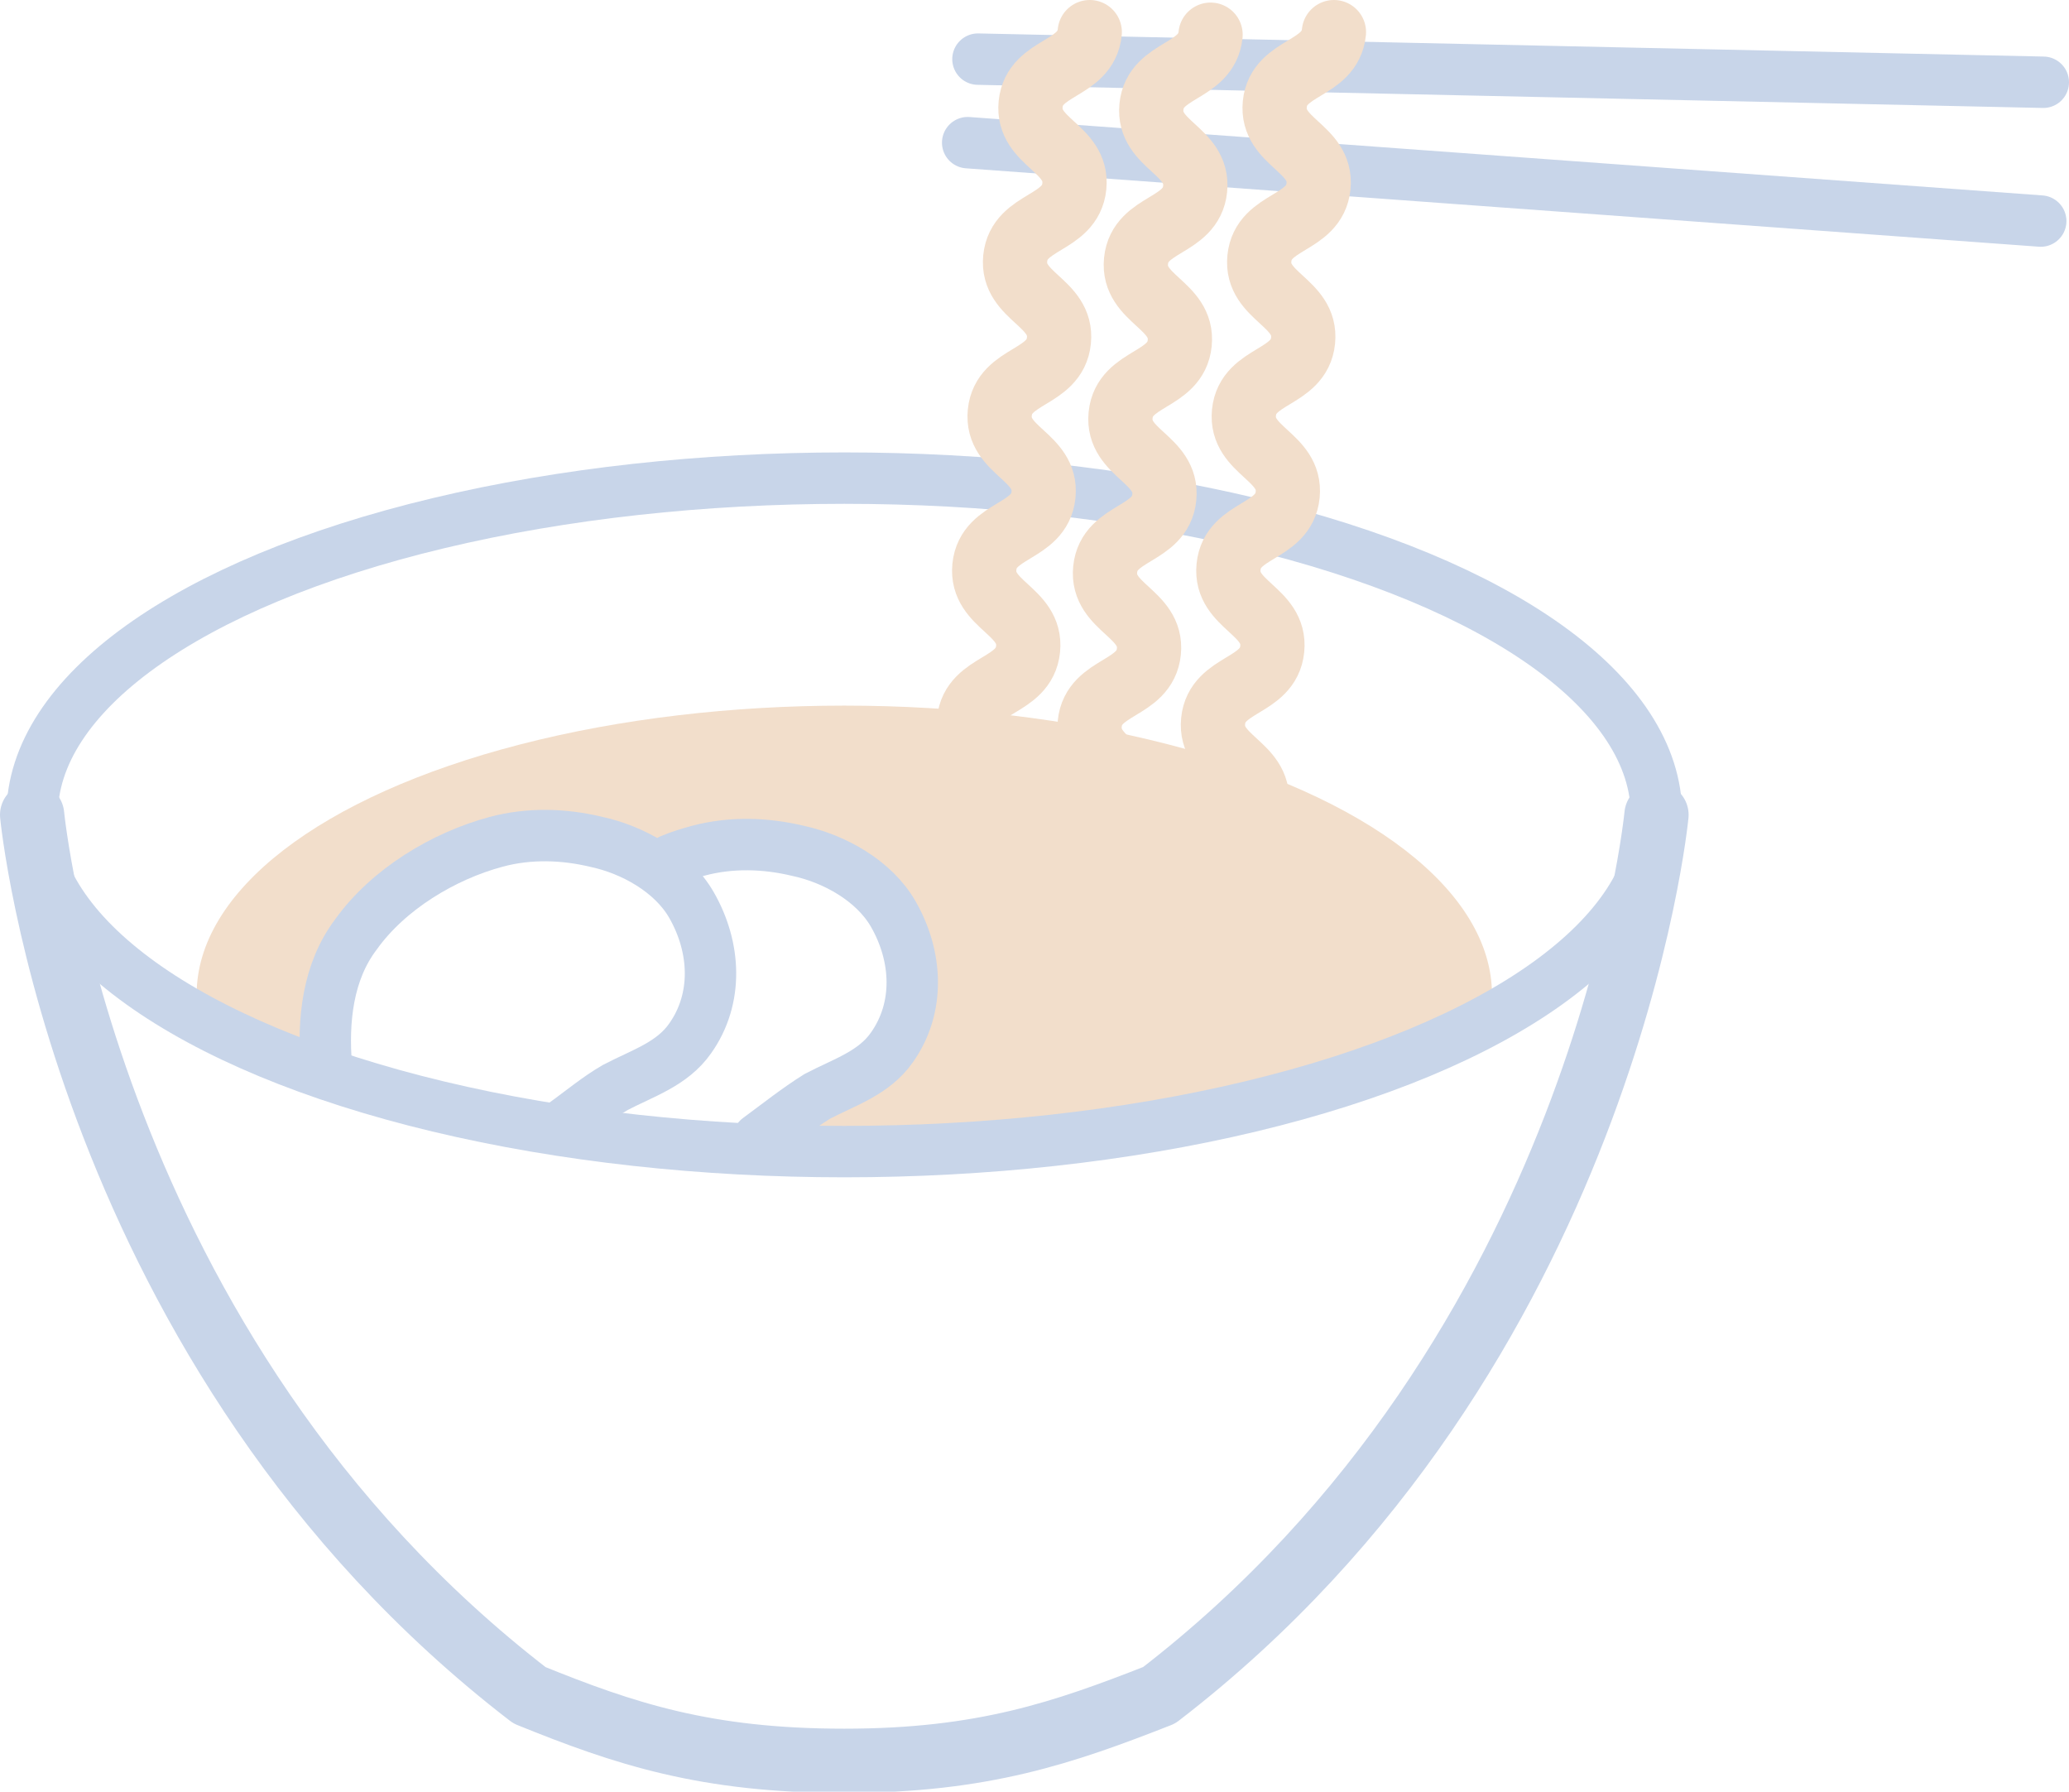
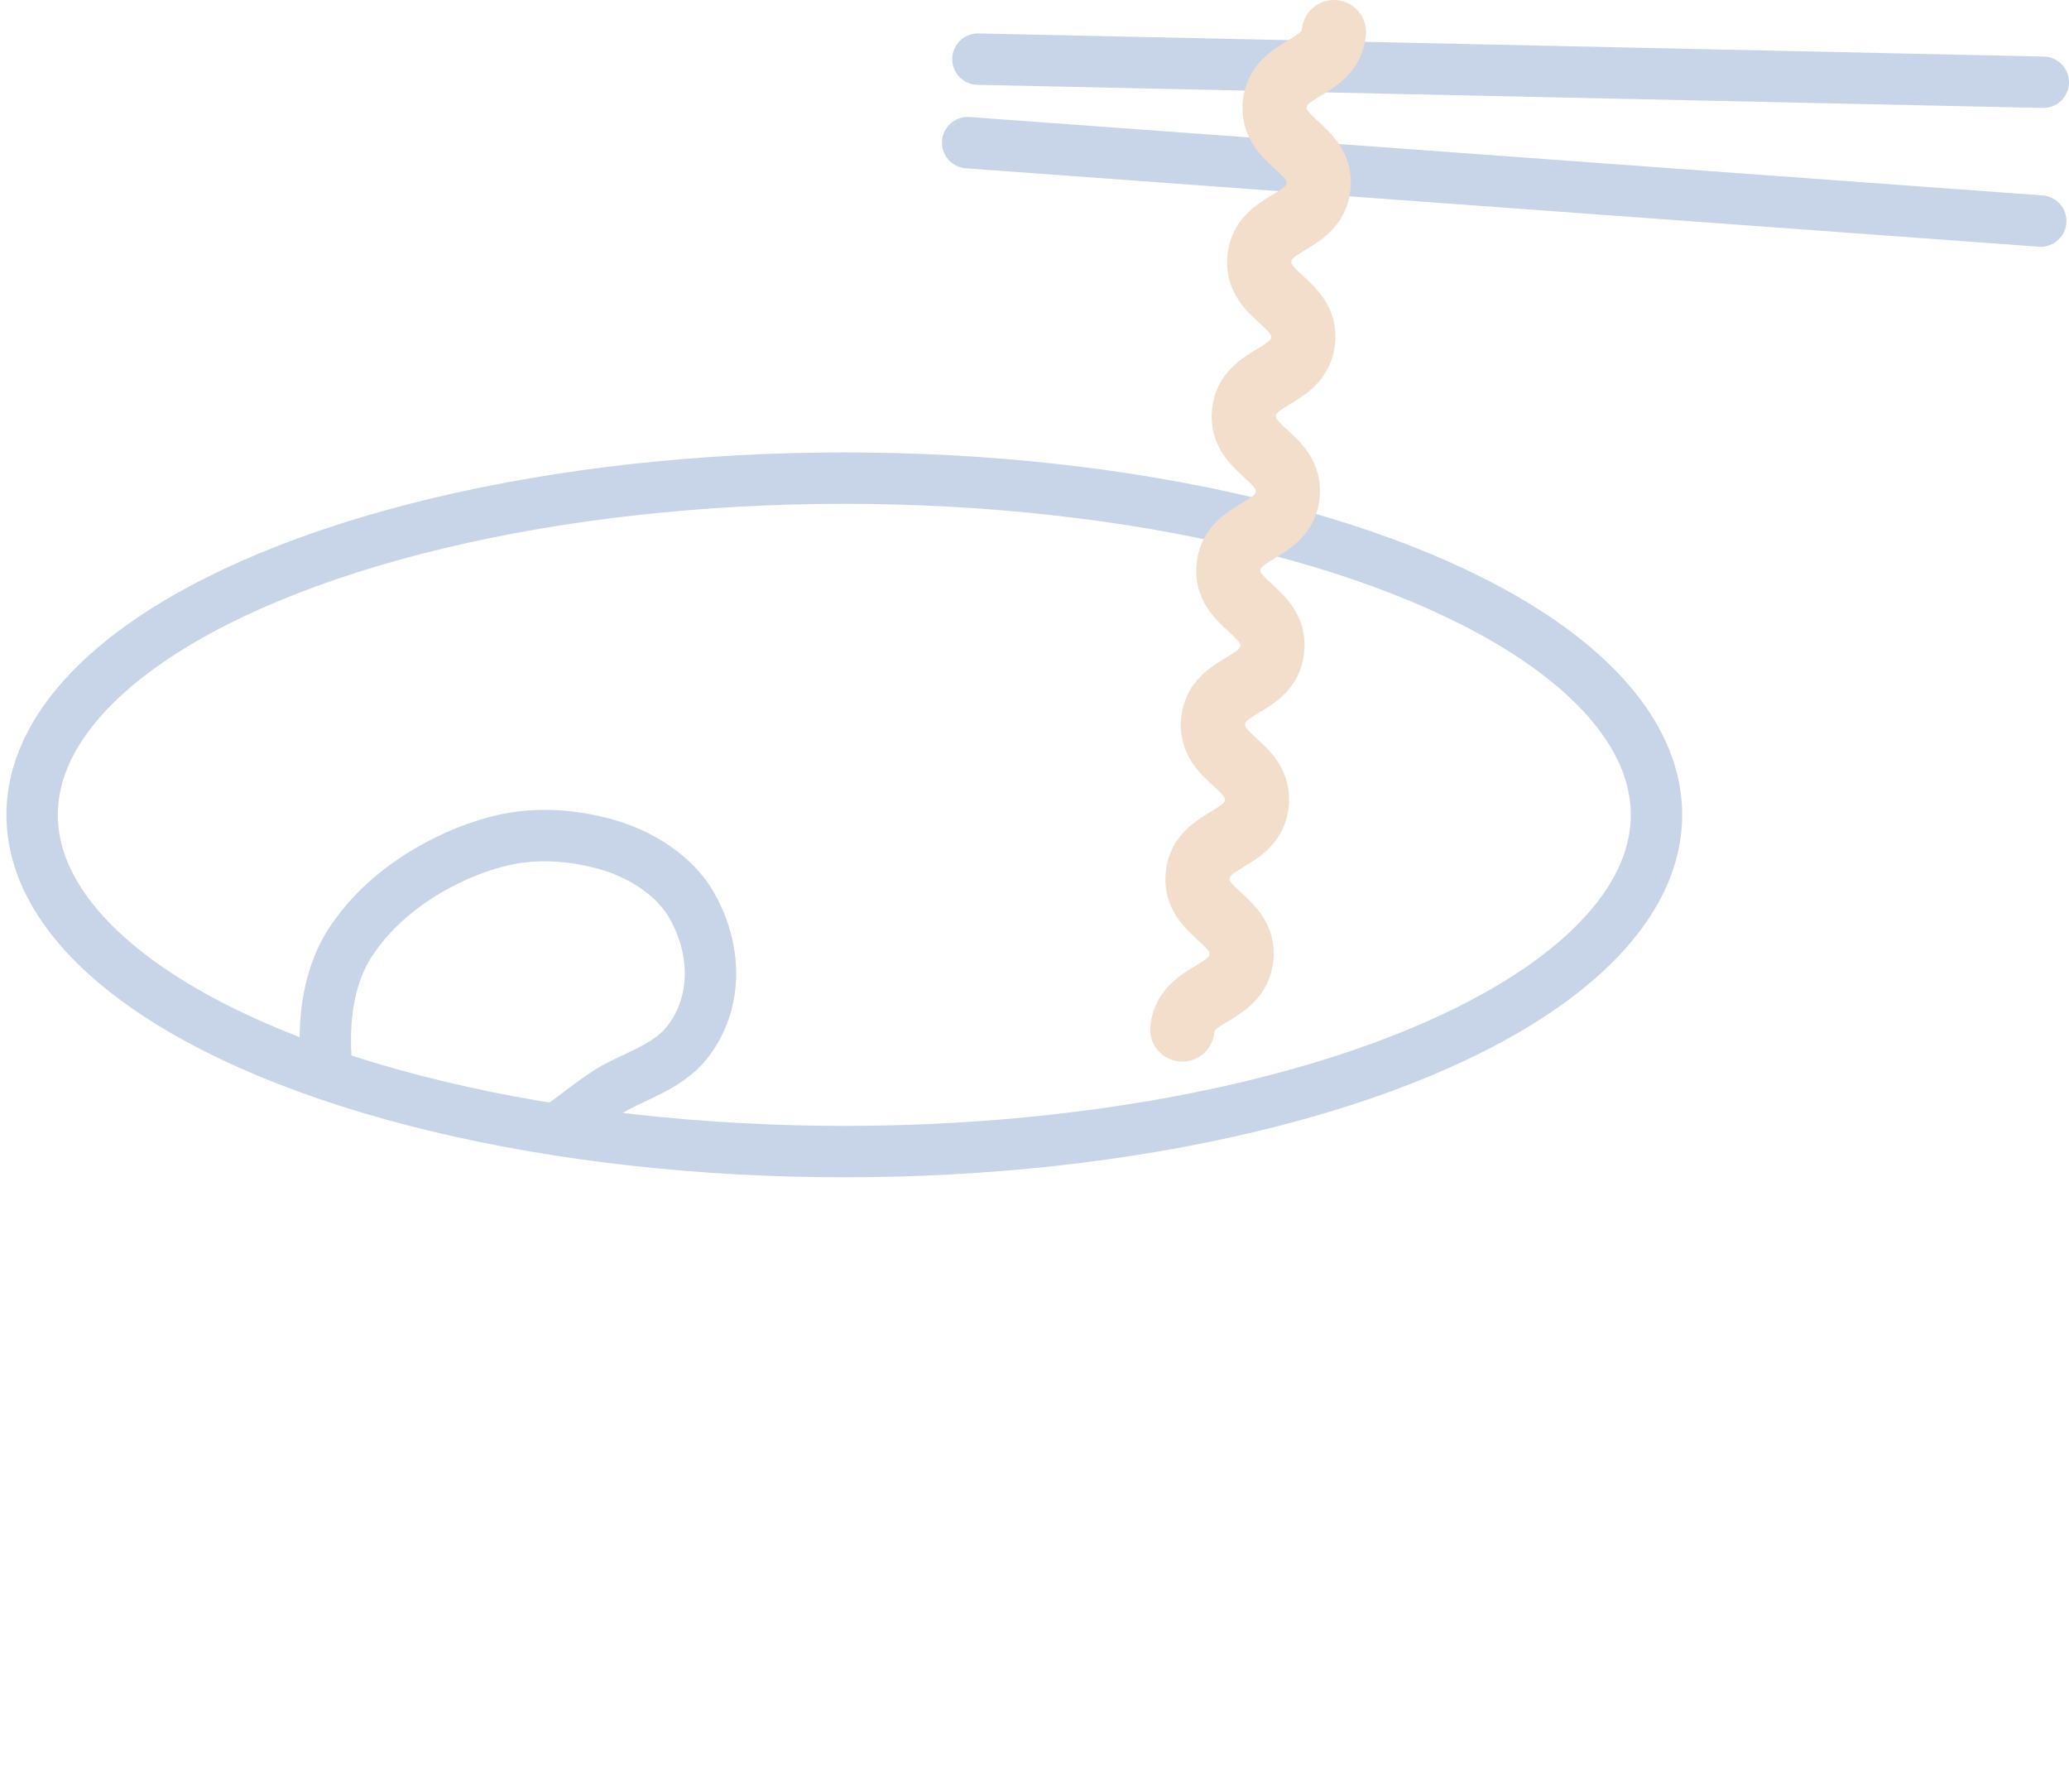
<svg xmlns="http://www.w3.org/2000/svg" id="_レイヤー_1" data-name="レイヤー 1" version="1.1" viewBox="0 0 161 139.4">
  <defs>
    <style>
      .cls-1, .cls-2, .cls-3, .cls-4 {
        fill: none;
      }

      .cls-1, .cls-3 {
        stroke-width: 5px;
      }

      .cls-1, .cls-3, .cls-4 {
        stroke-linecap: round;
        stroke-linejoin: round;
      }

      .cls-1, .cls-4 {
        stroke: #c8d5e9;
      }

      .cls-5 {
        clip-path: url(#clippath);
      }

      .cls-2, .cls-6 {
        stroke-width: 0px;
      }

      .cls-3 {
        stroke: #f2decb;
      }

      .cls-6 {
        fill: #f2decb;
      }

      .cls-4 {
        stroke-width: 4px;
      }
    </style>
    <clipPath id="clippath">
-       <path class="cls-2" d="M65.4,39.8c-33.5,0-60.7,11.3-60.7,25.2s7.6,14,19.6,18.6c-.3-3.6.2-7.3,2.3-10.2,2.5-3.5,6.8-6.1,10.9-7.2,2.6-.7,5.3-.6,7.8,0,1.6.4,3.2,1,4.6,2l.5-.6c.7-.3,1.4-.5,2.1-.7,2.6-.7,5.3-.6,7.8,0,2.8.6,5.9,2.3,7.4,4.9,1.9,3.3,2.1,7.3-.1,10.4-1.4,2-3.7,2.7-5.8,3.8-1.6,1-2.7,2.9-4.6,3.3-.7.2-1.4.3-2.1.4,3.4.2,6.8.4,10.4.4,33.5,0,60.7-11.3,60.7-25.2s-27.2-25.2-60.7-25.2Z" />
-     </clipPath>
+       </clipPath>
  </defs>
  <g class="cls-5">
    <ellipse class="cls-6" cx="65.7" cy="77.4" rx="50.4" ry="22.5" />
  </g>
  <ellipse class="cls-4" cx="65.7" cy="63.4" rx="63.2" ry="26.2" />
-   <path class="cls-1" d="M128.9,63.4s-4,41.8-38.7,68.5c-7.4,2.9-13.7,5.1-24.5,5.1-10.8,0-17.1-2.1-24.5-5.1C6.5,105.2,2.5,63.4,2.5,63.4" />
  <line class="cls-4" x1="76.1" y1="4.6" x2="159" y2="6.4" />
  <line class="cls-4" x1="75.3" y1="11.1" x2="158.8" y2="17.2" />
-   <path class="cls-3" d="M82.4,80.3c.3-3,4.3-2.6,4.6-5.6.3-3-3.7-3.4-3.4-6.4s4.3-2.6,4.6-5.6c.3-3-3.7-3.4-3.4-6.4.3-3,4.3-2.6,4.6-5.6s-3.7-3.4-3.4-6.4c.3-3,4.3-2.6,4.6-5.6.3-3-3.7-3.4-3.4-6.4.3-3,4.3-2.6,4.6-5.6s-3.7-3.4-3.4-6.4c.3-3,4.3-2.6,4.6-5.6.3-3-3.7-3.4-3.4-6.4s4.3-2.6,4.6-5.6" />
-   <path class="cls-3" d="M73,80.1c.3-3,4.3-2.6,4.6-5.6.3-3-3.7-3.4-3.4-6.4s4.3-2.6,4.6-5.6-3.7-3.4-3.4-6.4c.3-3,4.3-2.6,4.6-5.6.3-3-3.7-3.4-3.4-6.4.3-3,4.3-2.6,4.6-5.6.3-3-3.7-3.4-3.4-6.4.3-3,4.3-2.6,4.6-5.6.3-3-3.7-3.4-3.4-6.4.3-3,4.3-2.6,4.6-5.6.3-3-3.7-3.4-3.4-6.4s4.3-2.6,4.6-5.6" />
  <path class="cls-3" d="M92,80.1c.3-3,4.3-2.6,4.6-5.6.3-3-3.7-3.4-3.4-6.4s4.3-2.6,4.6-5.6-3.7-3.4-3.4-6.4c.3-3,4.3-2.6,4.6-5.6.3-3-3.7-3.4-3.4-6.4.3-3,4.3-2.6,4.6-5.6.3-3-3.7-3.4-3.4-6.4.3-3,4.3-2.6,4.6-5.6.3-3-3.7-3.4-3.4-6.4.3-3,4.3-2.6,4.6-5.6.3-3-3.7-3.4-3.4-6.4.3-3,4.3-2.6,4.6-5.6" />
  <path class="cls-4" d="M25.4,83c-.3-3.6.1-7.4,2.3-10.3,2.5-3.5,6.8-6.1,10.9-7.2,2.6-.7,5.3-.6,7.8,0,2.8.6,5.9,2.3,7.4,4.9,1.9,3.3,2.1,7.3-.1,10.4-1.4,2-3.7,2.7-5.8,3.8-1.4.8-2.7,1.9-4.1,2.9" />
-   <path class="cls-4" d="M52.2,66.9c.7-.3,1.4-.5,2.1-.7,2.6-.7,5.3-.6,7.8,0,2.8.6,5.9,2.3,7.4,4.9,1.9,3.3,2.1,7.3-.1,10.4-1.4,2-3.7,2.7-5.8,3.8-1.6,1-3.1,2.2-4.6,3.3" />
</svg>